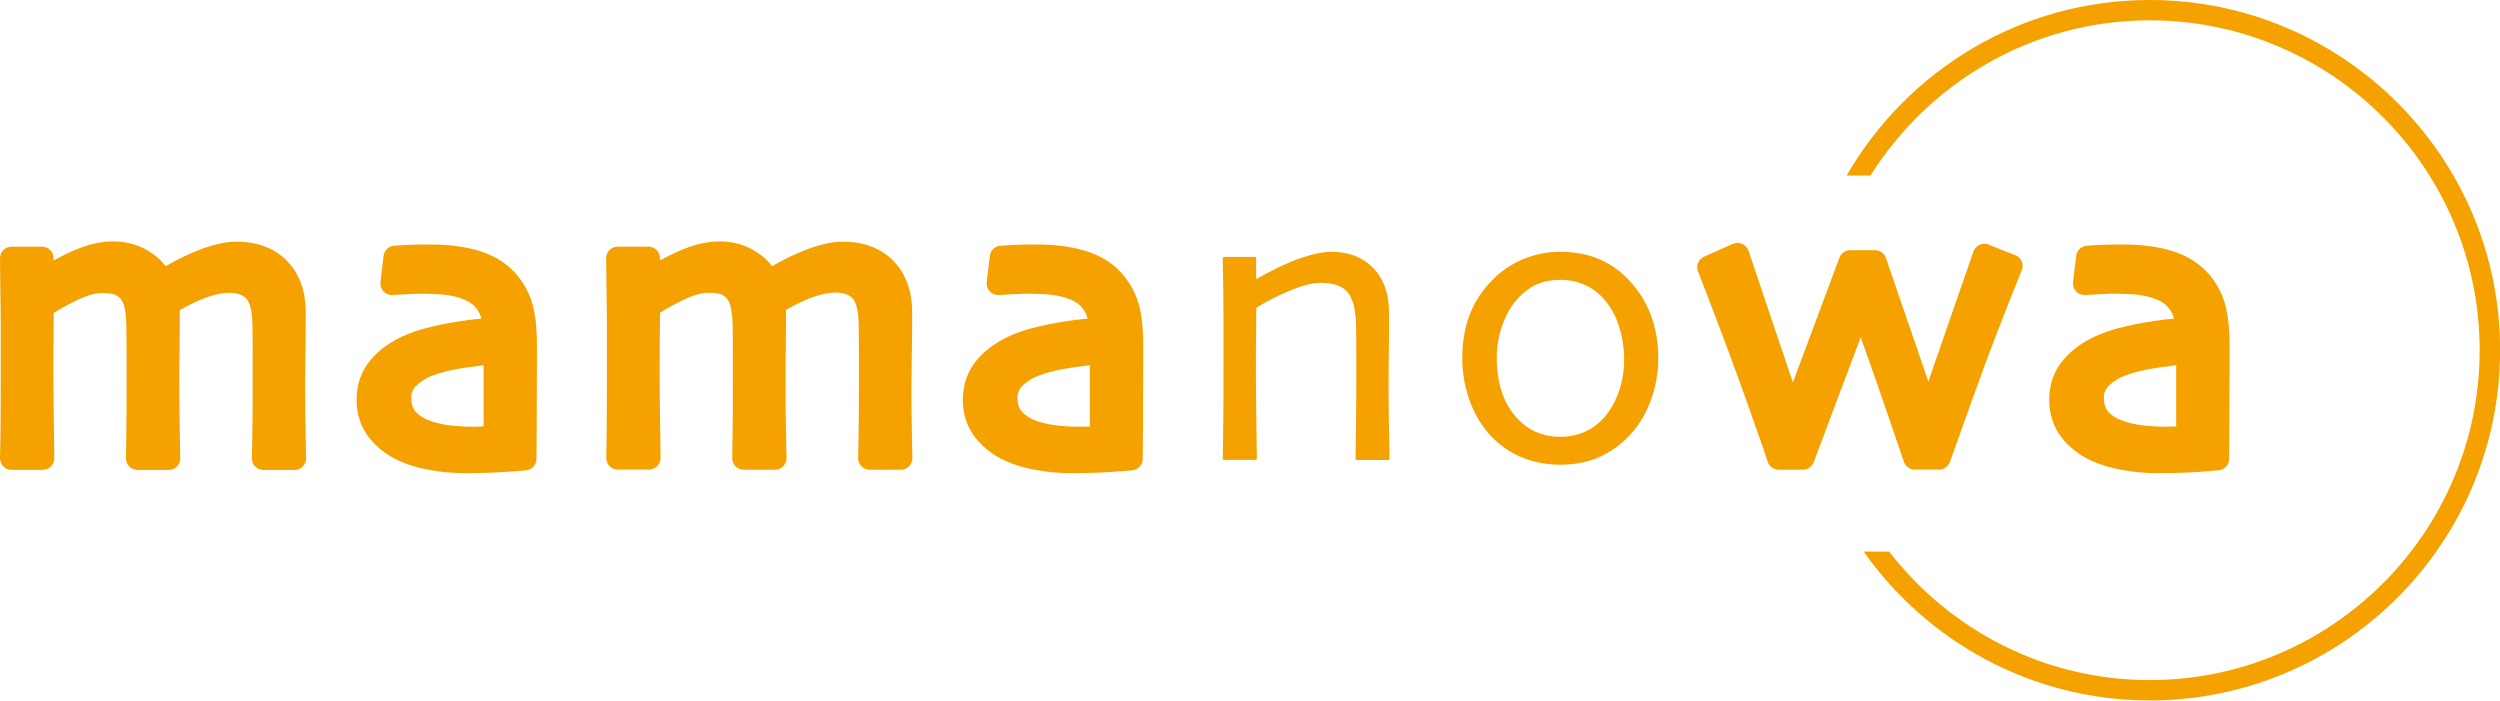
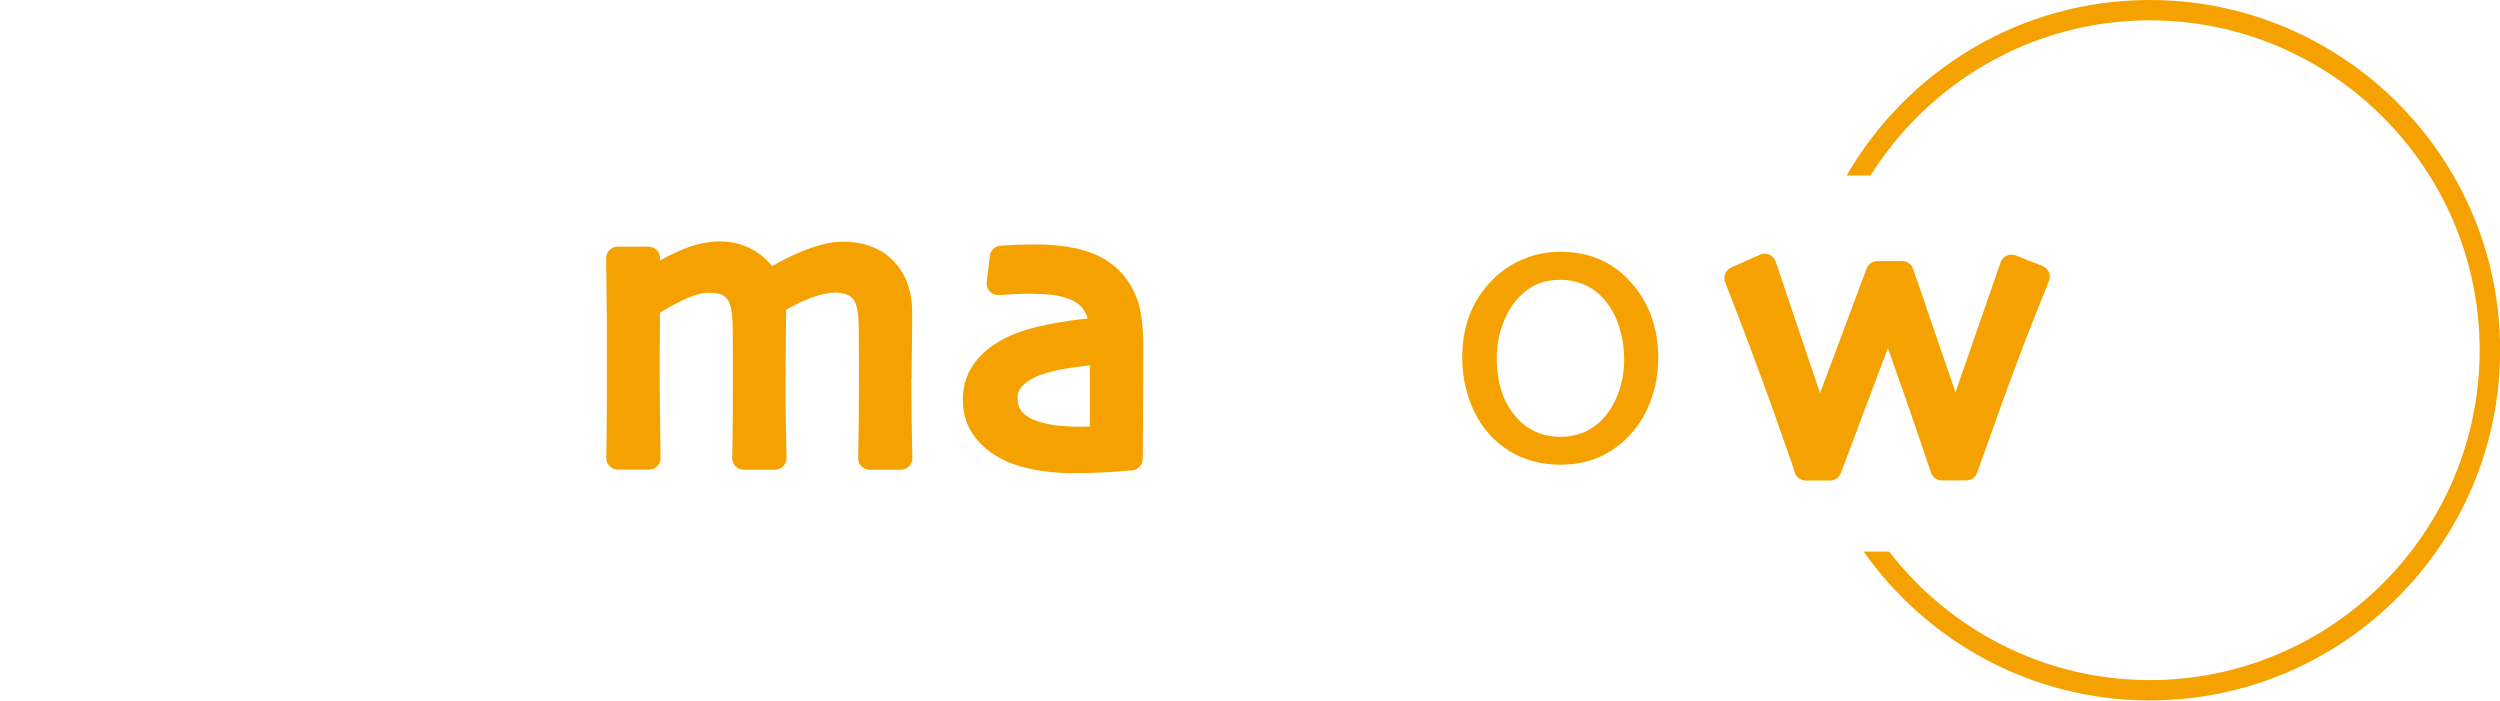
<svg xmlns="http://www.w3.org/2000/svg" viewBox="0 0 205.23 57.51">
  <defs>
    <style>.d{fill:#f5a200;}</style>
  </defs>
  <g id="a" />
  <g id="b">
    <g id="c">
      <g>
        <path class="d" d="M176.47,0c-10.63,0-19.91,5.81-24.88,14.41h1.96c4.8-7.63,13.27-12.74,22.93-12.74,14.93,0,27.08,12.15,27.08,27.08s-12.15,27.08-27.08,27.08c-8.71,0-16.44-4.15-21.4-10.55h-2.09c5.21,7.38,13.79,12.22,23.49,12.22,15.86,0,28.76-12.9,28.76-28.76S192.33,0,176.47,0Z" />
        <g>
-           <path class="d" d="M25.06,31c0-.87,0-1.69,.02-2.47,.02-.79,.02-1.76,.02-2.91,0-1.73-.51-3.13-1.52-4.18-1.02-1.06-2.42-1.6-4.18-1.6-.86,0-1.84,.22-3.01,.66-.86,.33-1.8,.78-2.79,1.35-.35-.46-.8-.87-1.35-1.21-1.53-.96-3.7-1.24-6.46,.04-.49,.23-.96,.46-1.39,.7v-.17c0-.25-.09-.5-.27-.68-.18-.18-.42-.28-.67-.28H.95c-.25,0-.5,.1-.68,.28S0,20.98,0,21.23c.03,1.9,.05,3.59,.06,5.09v3.58c0,2.7,0,4.64-.02,5.81C.01,36.89,0,37.53,0,37.62c0,.52,.42,.95,.95,.95H3.51c.52,0,.95-.42,.95-.95,0-.11-.01-1.07-.04-2.87-.03-1.79-.04-3.33-.04-4.61,0-.75,0-1.72,.02-2.91,0-.68,.01-1.19,.01-1.54,.83-.51,1.57-.9,2.22-1.19,.69-.3,1.27-.45,1.74-.45,.68,0,.99,.1,1.12,.16,.2,.1,.36,.23,.49,.43,.13,.19,.22,.44,.27,.73,.07,.39,.11,.79,.12,1.22,.01,.52,.02,1.32,.02,2.41v2.45c0,1.61,0,3.01-.02,4.2-.02,1.2-.03,1.86-.03,1.98,0,.52,.42,.95,.95,.95h2.56c.52,0,.95-.42,.95-.95,0-.11-.01-.78-.04-2.01-.03-1.21-.04-2.71-.04-4.5,0-.82,0-1.67,.02-2.57,.01-.9,.02-1.8,.02-2.67,0-.16,0-.3,0-.42,.78-.45,1.49-.79,2.12-1.02,1.79-.65,2.85-.43,3.34,.07,.17,.18,.47,.68,.5,2.05,.01,.55,.02,1.37,.02,2.47v2.39c0,1.23,0,2.54-.02,3.93-.02,1.32-.03,2.05-.04,2.2-.02,.27,.06,.53,.24,.72s.43,.31,.7,.31h2.56c.52,0,.95-.42,.95-.95,0-.09-.01-.76-.04-2.03-.03-1.25-.04-2.78-.04-4.58Z" />
-           <path class="d" d="M41.89,22c-.77-.69-1.74-1.2-2.88-1.5-1.07-.28-2.3-.43-3.65-.43-.85,0-1.53,.01-2.02,.04l-.97,.06c-.46,.03-.82,.38-.88,.83l-.26,2.16c-.03,.28,.06,.56,.25,.76,.19,.2,.45,.31,.74,.3l1.39-.08c.84-.05,2.22-.04,3.09,.08,.5,.07,.96,.19,1.36,.35,.52,.21,.89,.5,1.14,.88,.13,.2,.24,.43,.32,.7-1.13,.11-2.16,.27-3.09,.45-1.25,.25-2.23,.52-2.99,.84-1.26,.52-2.27,1.22-3,2.09-.78,.92-1.17,2.03-1.17,3.28,0,1.18,.34,2.22,1,3.08,.63,.81,1.45,1.46,2.45,1.92,.72,.34,1.58,.6,2.55,.77,.95,.17,1.9,.26,2.84,.26,1.43,0,2.63-.04,3.54-.11,.91-.07,1.42-.11,1.53-.12,.49-.05,.86-.46,.86-.94,0-.13,0-1.03,.02-2.72,.01-1.69,.02-3.87,.02-6.55,0-1.7-.17-2.98-.53-3.93-.37-.96-.92-1.79-1.65-2.45Zm-7.77,11.8c-.24-.27-.36-.65-.36-1.14,0-.41,.13-.73,.42-1,.38-.37,.8-.63,1.3-.82,.74-.29,1.68-.51,2.79-.67,.56-.08,1.03-.14,1.43-.19,0,.32,0,.63,0,.91v1.39c0,1.08,0,1.93,0,2.57v.16h-.08c-.3,.01-.55,.02-.76,.02-.67,0-1.32-.04-1.92-.11-.58-.07-1.1-.19-1.57-.35-.53-.18-.95-.44-1.24-.76Z" />
          <path class="d" d="M74.84,31c0-.87,0-1.69,.02-2.47,.02-.79,.02-1.76,.02-2.91,0-1.73-.51-3.13-1.52-4.18-1.02-1.06-2.42-1.6-4.18-1.6-.86,0-1.84,.22-3.01,.66-.86,.33-1.8,.78-2.79,1.35-.35-.46-.8-.87-1.35-1.21-1.53-.96-3.7-1.24-6.46,.04-.49,.23-.96,.46-1.39,.7v-.17c0-.25-.09-.5-.27-.68-.18-.18-.42-.28-.67-.28h-2.53c-.25,0-.5,.1-.68,.28s-.28,.43-.27,.68c.03,1.9,.05,3.59,.06,5.09v3.58c0,2.7,0,4.64-.02,5.81-.02,1.18-.03,1.82-.03,1.91,0,.52,.42,.95,.95,.95h2.56c.52,0,.95-.42,.95-.95,0-.11-.01-1.07-.04-2.87-.03-1.79-.04-3.33-.04-4.61,0-.75,0-1.72,.02-2.91,0-.68,.01-1.19,.01-1.54,.83-.51,1.57-.9,2.22-1.19,.69-.3,1.27-.45,1.74-.45,.68,0,.99,.1,1.12,.16,.2,.1,.36,.23,.49,.43,.13,.19,.22,.44,.27,.73,.07,.39,.11,.79,.12,1.22,.01,.52,.02,1.32,.02,2.41v2.45c0,1.61,0,3.01-.02,4.2-.02,1.2-.03,1.86-.03,1.98,0,.52,.42,.95,.95,.95h2.56c.52,0,.95-.42,.95-.95,0-.11-.01-.78-.04-2.01-.03-1.21-.04-2.71-.04-4.5,0-.82,0-1.67,.02-2.57,.01-.9,.02-1.8,.02-2.67,0-.16,0-.3,0-.42,.78-.45,1.49-.79,2.12-1.02,1.79-.65,2.85-.43,3.34,.07,.17,.18,.47,.68,.5,2.05,.01,.55,.02,1.37,.02,2.47v2.39c0,1.23,0,2.54-.02,3.93-.02,1.32-.03,2.05-.04,2.2-.02,.27,.06,.53,.24,.72s.43,.31,.7,.31h2.56c.52,0,.95-.42,.95-.95,0-.09-.01-.76-.04-2.03-.03-1.25-.04-2.78-.04-4.58Z" />
          <path class="d" d="M91.66,22c-.77-.69-1.74-1.2-2.88-1.5-1.07-.28-2.3-.43-3.65-.43-.85,0-1.53,.01-2.02,.04l-.97,.06c-.46,.03-.82,.38-.88,.83l-.26,2.16c-.03,.28,.06,.56,.25,.76,.19,.21,.47,.31,.74,.3l1.39-.08c.83-.05,2.21-.04,3.09,.08,.5,.07,.96,.19,1.36,.35,.52,.21,.89,.5,1.14,.88,.13,.2,.24,.43,.32,.7-1.13,.11-2.16,.27-3.09,.45-1.25,.25-2.23,.52-2.99,.84-1.26,.52-2.27,1.22-3,2.09-.78,.92-1.17,2.03-1.17,3.28,0,1.18,.34,2.22,1,3.08,.63,.81,1.45,1.46,2.45,1.92,.72,.34,1.58,.6,2.55,.77,.95,.17,1.9,.26,2.84,.26,1.43,0,2.63-.04,3.54-.11,.91-.07,1.42-.11,1.53-.12,.49-.05,.86-.46,.86-.94,0-.13,0-1.03,.02-2.72,.01-1.69,.02-3.87,.02-6.55,0-1.7-.17-2.98-.53-3.93-.37-.96-.92-1.79-1.65-2.45Zm-7.77,11.8c-.24-.27-.36-.65-.36-1.14,0-.41,.13-.73,.42-1,.38-.37,.8-.63,1.3-.82,.74-.29,1.68-.51,2.79-.67,.56-.08,1.03-.14,1.43-.19,0,.32,0,.63,0,.91v1.39c0,1.08,0,1.93,0,2.57v.16h-.08c-.3,.01-.55,.02-.76,.02-.67,0-1.32-.04-1.92-.11-.58-.07-1.1-.19-1.57-.35-.53-.18-.95-.44-1.24-.76Z" />
-           <path class="d" d="M113.99,31.6c0-.61,0-1.42,.02-2.4,.02-.98,.02-2.17,.02-3.53,0-1.54-.43-2.77-1.29-3.66-.86-.89-2.01-1.34-3.42-1.34-.68,0-1.54,.17-2.56,.52-.98,.33-2.2,.91-3.64,1.72v-1.7s0-.06-.02-.08-.05-.04-.08-.04h-2.53s-.06,.01-.08,.04c-.02,.02-.03,.05-.03,.09,.03,1.69,.05,3.33,.06,4.86,0,1.52,0,2.85,0,3.99,0,2.42-.01,4.29-.03,5.57-.02,1.25-.03,1.91-.03,1.99,0,.07,.05,.12,.12,.12h2.56c.07,0,.12-.05,.12-.12,0-.1-.02-1.17-.04-2.79-.03-1.81-.04-3.29-.04-4.54,0-.96,0-2.02,.02-3.19,0-1.03,.01-1.65,.02-1.86,.97-.58,1.93-1.07,2.88-1.45,.95-.38,1.76-.58,2.4-.58,1.05,0,1.79,.26,2.21,.77,.42,.52,.65,1.39,.69,2.6,.01,.51,.02,1.31,.02,2.41,0,1.1,0,1.93,0,2.49,0,.4,0,1.45-.02,3.14-.02,1.65-.03,2.69-.04,3,0,.03,.01,.06,.03,.09,.02,.02,.05,.04,.08,.04h2.56c.07,0,.12-.05,.12-.12,0-.08-.02-.98-.04-2.33-.03-1.5-.04-2.71-.04-3.69Z" />
          <path class="d" d="M133.68,22.95c-.72-.75-1.56-1.33-2.48-1.71-.92-.38-1.97-.57-3.1-.57s-2.12,.21-3.09,.62c-.97,.41-1.84,1-2.57,1.77-.82,.84-1.43,1.8-1.82,2.85-.39,1.05-.58,2.22-.58,3.47s.23,2.54,.68,3.71c.45,1.17,1.1,2.16,1.93,2.96,.72,.69,1.55,1.22,2.47,1.57,.92,.35,1.91,.53,2.96,.53,1.11,0,2.12-.18,3-.54,.88-.36,1.69-.89,2.41-1.58,.85-.82,1.51-1.82,1.96-2.98,.45-1.15,.68-2.38,.68-3.64s-.2-2.48-.61-3.55c-.4-1.07-1.03-2.06-1.86-2.92Zm-5.6,12.91c-.6,0-1.17-.1-1.71-.29-.54-.19-1.01-.48-1.42-.84-.73-.65-1.26-1.44-1.59-2.34-.33-.91-.49-1.92-.49-3,0-.95,.16-1.89,.49-2.78,.32-.89,.77-1.63,1.33-2.2,.47-.49,.98-.86,1.52-1.09,.53-.23,1.17-.35,1.9-.35,.61,0,1.2,.11,1.77,.32,.56,.22,1.05,.53,1.46,.92,.67,.64,1.18,1.45,1.5,2.38,.32,.94,.49,1.93,.49,2.93s-.16,1.88-.48,2.75c-.32,.87-.78,1.62-1.38,2.23-.43,.44-.94,.78-1.51,1.01-.57,.23-1.2,.35-1.86,.35Z" />
-           <path class="d" d="M165.48,20.97l-2.23-.89c-.24-.1-.51-.09-.75,.02-.24,.11-.42,.31-.5,.55l-3.7,10.67-3.48-10.14c-.13-.38-.49-.64-.9-.64h-2.03c-.4,0-.75,.25-.89,.62l-3.82,10.23-3.64-10.8c-.08-.25-.27-.46-.52-.57-.25-.11-.52-.11-.77,0l-2.36,1.05c-.46,.21-.68,.74-.5,1.21,1.54,3.95,2.87,7.5,3.96,10.56,1.47,4.13,1.71,4.87,1.74,5,.11,.42,.49,.72,.92,.72h1.99c.4,0,.75-.25,.89-.62,.03-.09,.56-1.49,1.59-4.23l2.27-6.02c.86,2.41,1.61,4.55,2.24,6.4l.24,.7c.68,1.99,1.03,3.02,1.06,3.11,.13,.39,.49,.65,.9,.65h1.99c.4,0,.75-.25,.89-.62,.04-.12,.68-1.89,1.9-5.31,1.21-3.38,2.55-6.88,4-10.43,.1-.23,.09-.5,0-.73s-.29-.42-.52-.51Z" />
-           <path class="d" d="M182.49,24.45c-.37-.96-.92-1.79-1.65-2.45-.77-.69-1.74-1.2-2.88-1.5-1.07-.28-2.3-.43-3.65-.43-.85,0-1.53,.01-2.02,.04l-.97,.06c-.46,.03-.82,.38-.88,.83l-.26,2.16c-.03,.28,.06,.56,.25,.76,.19,.21,.46,.31,.74,.3l1.39-.08c.83-.05,2.22-.04,3.09,.08,.5,.07,.96,.19,1.36,.35,.52,.21,.89,.5,1.14,.88,.13,.2,.24,.43,.32,.7-1.13,.11-2.16,.27-3.09,.45-1.25,.25-2.23,.52-2.99,.84-1.26,.52-2.27,1.22-3,2.09-.78,.92-1.17,2.03-1.17,3.28,0,1.18,.34,2.22,1,3.08,.63,.81,1.45,1.46,2.45,1.92,.72,.34,1.58,.6,2.55,.77,.95,.17,1.9,.26,2.84,.26,1.43,0,2.63-.04,3.54-.11,.91-.07,1.42-.11,1.53-.12,.49-.05,.86-.46,.86-.94,0-.13,0-1.03,.02-2.72,.01-1.69,.02-3.87,.02-6.55,0-1.7-.17-2.98-.53-3.93Zm-9.42,9.35c-.24-.27-.36-.65-.36-1.14,0-.41,.13-.73,.42-1,.38-.37,.8-.63,1.3-.82,.74-.29,1.68-.51,2.79-.67,.56-.08,1.03-.14,1.43-.19,0,.32,0,.63,0,.91v1.39c0,1.08,0,1.93,0,2.57v.16h-.08c-.3,.01-.55,.02-.76,.02-.67,0-1.32-.04-1.92-.11-.58-.07-1.1-.19-1.57-.35-.53-.18-.95-.44-1.24-.76Z" />
+           <path class="d" d="M165.48,20.97c-.24-.1-.51-.09-.75,.02-.24,.11-.42,.31-.5,.55l-3.7,10.67-3.48-10.14c-.13-.38-.49-.64-.9-.64h-2.03c-.4,0-.75,.25-.89,.62l-3.82,10.23-3.64-10.8c-.08-.25-.27-.46-.52-.57-.25-.11-.52-.11-.77,0l-2.36,1.05c-.46,.21-.68,.74-.5,1.21,1.54,3.95,2.87,7.5,3.96,10.56,1.47,4.13,1.71,4.87,1.74,5,.11,.42,.49,.72,.92,.72h1.99c.4,0,.75-.25,.89-.62,.03-.09,.56-1.49,1.59-4.23l2.27-6.02c.86,2.41,1.61,4.55,2.24,6.4l.24,.7c.68,1.99,1.03,3.02,1.06,3.11,.13,.39,.49,.65,.9,.65h1.99c.4,0,.75-.25,.89-.62,.04-.12,.68-1.89,1.9-5.31,1.21-3.38,2.55-6.88,4-10.43,.1-.23,.09-.5,0-.73s-.29-.42-.52-.51Z" />
        </g>
      </g>
    </g>
  </g>
</svg>